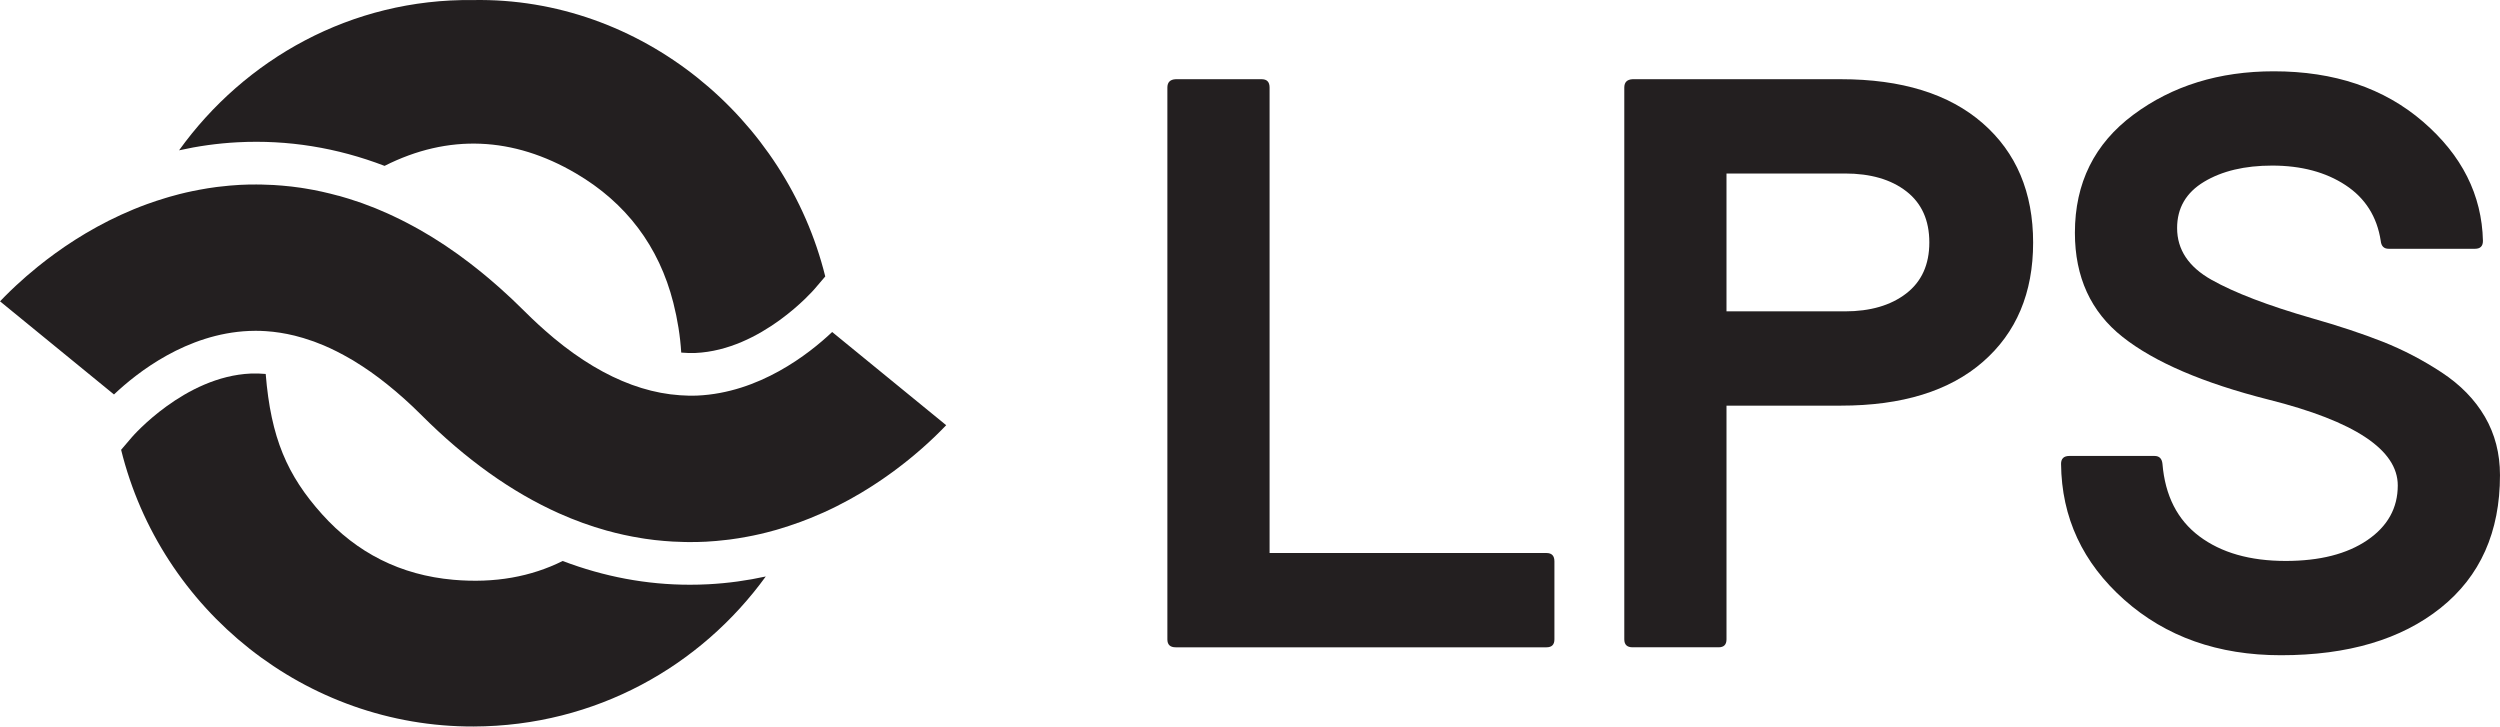
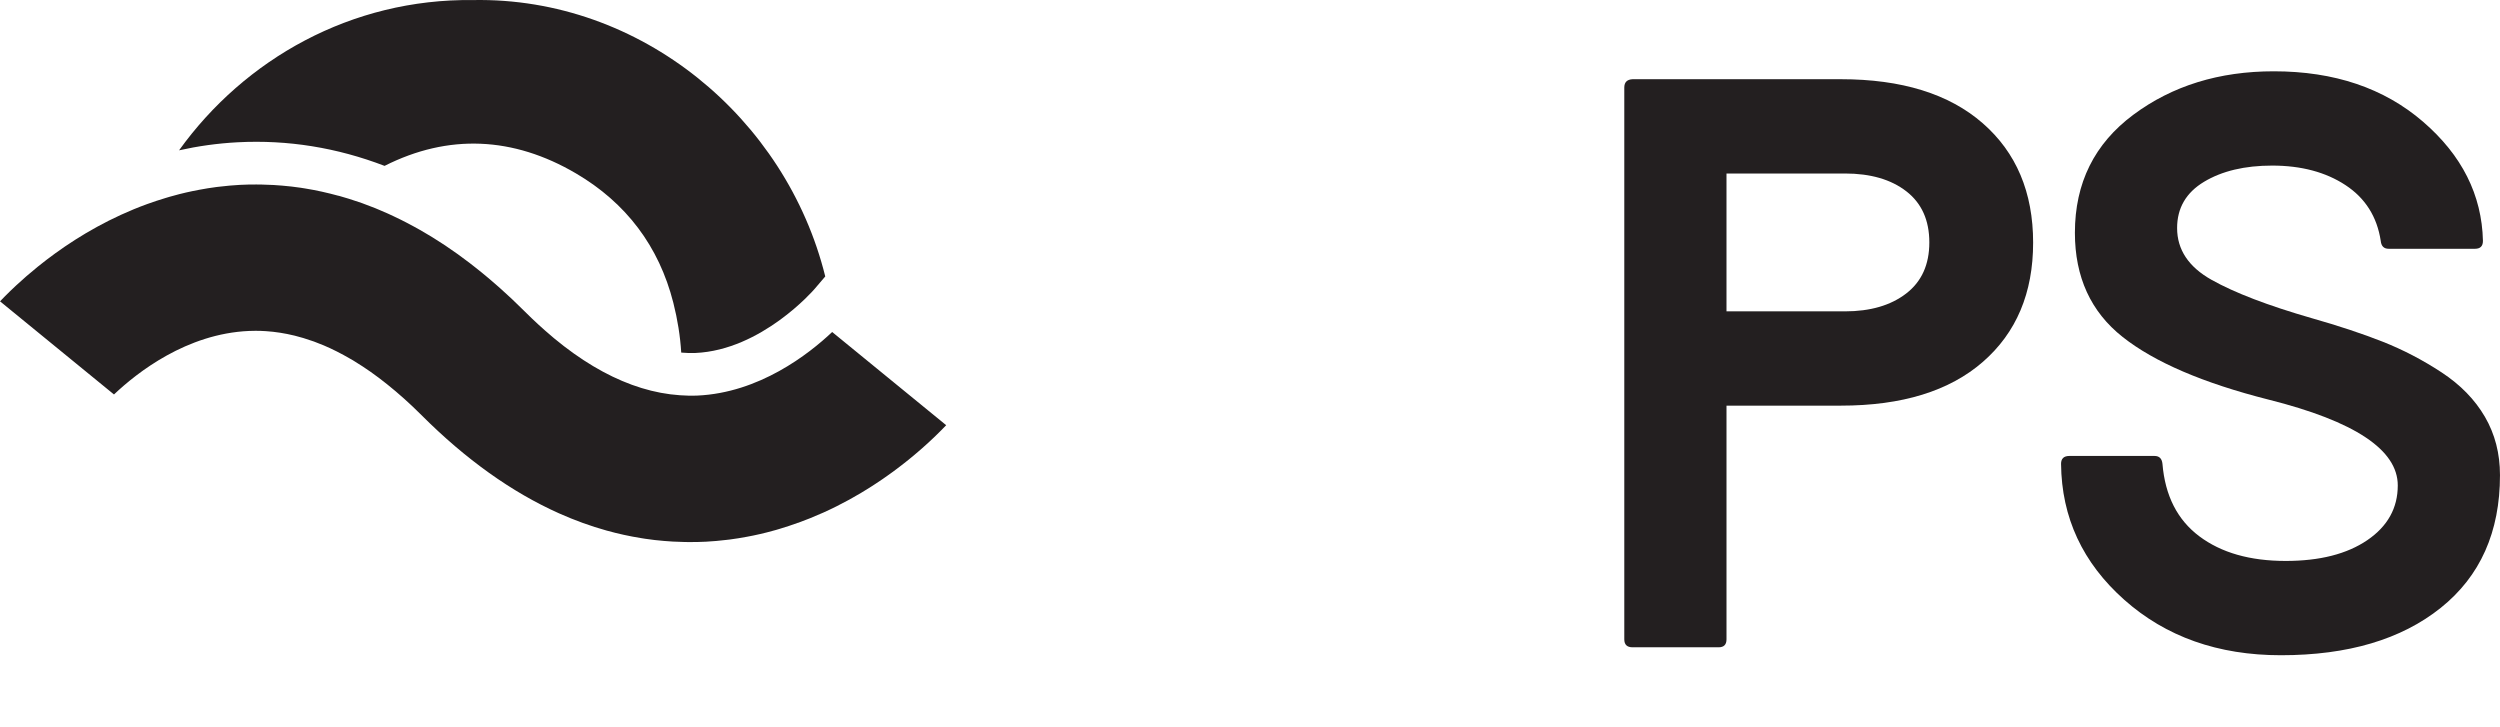
<svg xmlns="http://www.w3.org/2000/svg" id="Layer_1" data-name="Layer 1" version="1.1" viewBox="0 0 499.449 145.141">
  <defs>
    <style>
      .cls-1 {
        fill: #231f20;
        stroke-width: 0px;
      }
    </style>
  </defs>
  <g>
    <path class="cls-1" d="M166.245,66.334c-4.682,4.422-14.581,12.157-26.97,12.696-.588.024-1.178.021-1.767.012-.556-.013-1.113-.04-1.669-.078-.569-.04-1.139-.1-1.71-.169-.066-.008-.132-.011-.199-.019-.578-.074-1.157-.17-1.736-.275-.059-.011-.118-.017-.177-.027-.531-.1-1.063-.222-1.595-.348-.108-.025-.215-.044-.324-.07-.481-.119-.963-.259-1.445-.4-.16-.047-.319-.083-.479-.133-.494-.151-.99-.324-1.484-.498-.147-.052-.295-.094-.442-.148-.419-.152-.838-.327-1.257-.496-.226-.09-.45-.171-.676-.266-.51-.216-1.021-.453-1.532-.693-.134-.063-.267-.117-.401-.181-.463-.224-.929-.468-1.393-.711-.182-.096-.364-.181-.547-.279-.373-.201-.746-.422-1.119-.636-.274-.157-.549-.304-.824-.468-.246-.146-.492-.31-.738-.462-.402-.249-.805-.492-1.207-.756-.114-.074-.228-.157-.341-.233-.534-.356-1.07-.716-1.605-1.097-.224-.16-.448-.334-.673-.499-.426-.312-.85-.619-1.276-.946-.305-.235-.611-.488-.915-.732-.345-.275-.69-.541-1.035-.827-.17-.14-.339-.293-.508-.435-1.783-1.503-3.568-3.136-5.355-4.922-.812-.812-1.628-1.601-2.445-2.375-.268-.254-.539-.498-.808-.748-.551-.511-1.101-1.017-1.654-1.511-.321-.287-.642-.566-.964-.846-.509-.444-1.018-.881-1.529-1.31-.336-.282-.673-.562-1.01-.837-.505-.413-1.01-.816-1.517-1.215-.336-.265-.673-.531-1.009-.789-.536-.412-1.075-.809-1.614-1.204-.303-.223-.605-.45-.907-.668-.817-.584-1.637-1.153-2.458-1.701-.242-.161-.485-.31-.726-.468-.601-.391-1.201-.779-1.805-1.151-.358-.222-.717-.431-1.076-.644-.49-.293-.981-.582-1.471-.862-.387-.219-.774-.432-1.161-.643-.47-.257-.941-.508-1.412-.753-.392-.204-.785-.405-1.179-.602-.481-.239-.961-.468-1.443-.695-.38-.179-.76-.361-1.141-.532-.546-.246-1.092-.477-1.639-.706-.315-.132-.63-.273-.946-.4-.847-.341-1.696-.666-2.546-.969-.248-.088-.497-.167-.745-.252-.634-.218-1.269-.433-1.905-.631-.309-.096-.618-.183-.928-.274-.386-.114-.772-.237-1.159-.343-.005.004-.009.008-.014.013-2.219-.609-4.448-1.11-6.692-1.469-.299-.049-.597-.099-.896-.143-.607-.088-1.213-.17-1.822-.24-.627-.073-1.255-.131-1.884-.185-.558-.047-1.116-.09-1.675-.122-.823-.048-1.648-.078-2.474-.092-.333-.005-.668-.009-1.002-.009-1.079,0-2.16.017-3.244.074-1.367.071-2.703.198-4.022.355-.233.027-.467.05-.698.079-1.149.149-2.276.333-3.388.542-.434.08-.865.163-1.293.251-.923.192-1.834.399-2.73.628-.65.164-1.287.341-1.924.523-.259.074-.514.152-.771.23-1.283.383-2.535.796-3.758,1.241-.001,0-.003.001-.004.002-1.799.655-3.534,1.373-5.201,2.136-1.666.763-3.265,1.572-4.793,2.411-3.056,1.678-5.83,3.475-8.303,5.263-1.237.894-2.397,1.786-3.48,2.66-1.625,1.311-3.074,2.582-4.34,3.757-.843.783-1.605,1.525-2.283,2.209-.339.341-.656.67-.953.98l22.331,18.252.433.354c4.669-4.425,14.534-12.146,26.977-12.688.44-.019.882-.029,1.324-.029.691,0,1.384.024,2.078.071,1.879.125,3.767.422,5.663.885.025.006.05.01.075.016,1.129.278,2.261.627,3.395,1.025.152.054.305.098.457.153.251.091.502.199.753.297.393.152.786.299,1.18.465,1.759.745,3.523,1.643,5.29,2.671.178.104.355.197.532.303.138.082.276.176.415.259,1.051.641,2.102,1.33,3.156,2.071,1.084.762,2.168,1.584,3.255,2.452,2.282,1.824,4.569,3.867,6.858,6.155,8.861,8.861,18.049,15.414,27.497,19.64,3.15,1.408,6.328,2.558,9.533,3.45h0s.003,0,.005.001c2.263.629,4.539,1.127,6.827,1.495.283.046.566.093.849.136.626.091,1.252.178,1.88.25.629.073,1.26.131,1.89.186.581.049,1.163.092,1.747.125.802.046,1.603.076,2.408.089.338.005.677.009,1.015.009,1.082,0,2.166-.017,3.253-.076,1.376-.072,2.721-.199,4.048-.358.215-.025.433-.046.647-.073,1.154-.149,2.285-.335,3.402-.544.419-.077.836-.155,1.25-.241.923-.191,1.832-.4,2.728-.627.629-.157,1.248-.326,1.863-.5.256-.073.508-.151.762-.228,1.25-.37,2.462-.78,3.655-1.21-.003.006-.006.013-.009.019.615-.222,1.211-.459,1.812-.695.196-.077.398-.148.592-.227.855-.344,1.692-.701,2.515-1.07.064-.029.132-.056.196-.084,1.787-.807,3.496-1.667,5.125-2.562.222-.122.433-.248.652-.371.57-.32,1.136-.641,1.686-.968.288-.171.564-.345.845-.518.464-.285.928-.569,1.377-.858.303-.194.594-.389.89-.584.409-.27.817-.541,1.213-.812.301-.206.592-.413.885-.62.371-.262.739-.523,1.096-.785.291-.212.574-.424.856-.635.341-.256.676-.511,1.004-.766.273-.212.543-.423.808-.634.318-.253.627-.503.932-.753.253-.207.503-.413.747-.617.295-.247.578-.49.86-.733.233-.2.464-.4.688-.596.275-.243.538-.48.8-.717.204-.185.413-.372.609-.553.267-.247.516-.484.767-.721.169-.161.343-.323.505-.48.272-.263.523-.512.774-.762.119-.119.248-.243.363-.359.356-.359.692-.703,1.002-1.028l-22.772-18.614h-.002Z" />
-     <path class="cls-1" d="M137.801,116.818c-8.647,0-17.121-1.605-25.389-4.744-6.292,3.132-13.527,4.48-21.81,3.756-10.578-.925-19.344-5.385-26.264-13.1-6.965-7.767-10.22-15.244-11.256-28.022-.998-.088-1.988-.122-2.969-.081-13.254.576-23.655,12.586-23.759,12.709l-2.156,2.525c7.905,32.042,36.904,55.409,70.445,55.28,24.387-.093,45.358-12.061,58.344-29.973-3.64.797-7.461,1.345-11.464,1.555-1.243.065-2.484.096-3.72.096h-.001Z" />
    <path class="cls-1" d="M76.828,33.139c12.742-6.438,25.711-5.851,38.237,1.502,10.017,5.88,16.589,14.558,19.454,25.852.848,3.346,1.377,6.667,1.577,9.946.945.08,1.885.115,2.815.079,13.243-.576,23.651-12.591,23.757-12.714l2.201-2.576C157.046,23.592,128.05-.607,94.49.012c-24.285-.3-45.606,11.777-58.717,30.019,3.718-.828,7.628-1.395,11.726-1.608,10.017-.518,19.809,1.069,29.329,4.716h.001Z" />
  </g>
  <g>
-     <path class="cls-1" d="M233.218,127.734V17.486c0-1.055.554-1.608,1.662-1.662h17.174c1.056,0,1.583.555,1.583,1.662v92.995h55.322c1.054,0,1.583.555,1.583,1.662v15.592c0,1.056-.529,1.583-1.583,1.583h-74.079c-1.109,0-1.662-.527-1.662-1.583h0Z" />
    <path class="cls-1" d="M324.5,127.734V17.486c0-1.055.552-1.608,1.66-1.662h41.59c12.176,0,21.623,2.928,28.345,8.785,6.719,5.858,10.082,13.812,10.082,23.863s-3.346,17.993-10.039,23.822c-6.693,5.83-16.151,8.745-28.376,8.745h-22.843v46.695c0,1.056-.527,1.583-1.583,1.583h-17.174c-1.109,0-1.662-.527-1.662-1.583ZM344.919,62.203h23.663c5.066,0,9.142-1.187,12.229-3.561,3.087-2.375,4.63-5.776,4.63-10.21s-1.532-7.835-4.592-10.21c-3.061-2.375-7.15-3.561-12.268-3.561h-23.663v27.542h.001Z" />
    <path class="cls-1" d="M411.757,92.673c0-1.055.554-1.583,1.662-1.583h17.014c.95,0,1.477.525,1.583,1.577.526,6.361,2.981,11.184,7.36,14.469,4.379,3.286,10.131,4.928,17.254,4.928,6.806,0,12.241-1.382,16.304-4.147,4.062-2.766,6.093-6.413,6.093-10.94,0-7.109-8.6-12.821-25.801-17.139-13.086-3.318-22.807-7.491-29.164-12.519-6.36-5.028-9.538-11.966-9.538-20.813,0-9.934,3.892-17.795,11.675-23.582,7.78-5.788,17.134-8.68,28.056-8.68,12.081,0,22.014,3.351,29.797,10.051,7.782,6.701,11.779,14.642,11.991,23.823,0,1.056-.527,1.583-1.583,1.583h-17.252c-.95,0-1.479-.524-1.583-1.576-.74-4.829-3.087-8.546-7.045-11.145-3.958-2.599-8.838-3.899-14.642-3.899-5.487,0-10.025,1.079-13.612,3.238-3.589,2.159-5.382,5.24-5.382,9.241,0,4.318,2.295,7.768,6.886,10.347,4.592,2.581,11.265,5.134,20.025,7.662,5.38,1.528,10.104,3.094,14.167,4.699,4.062,1.606,7.978,3.647,11.752,6.122,3.772,2.475,6.66,5.437,8.667,8.886,2.004,3.45,3.007,7.332,3.007,11.65,0,11.359-3.944,20.195-11.832,26.508-7.888,6.313-18.533,9.468-31.933,9.468-12.558,0-22.992-3.692-31.301-11.079-8.311-7.386-12.519-16.435-12.623-27.147l-.002-.002Z" />
  </g>
</svg>